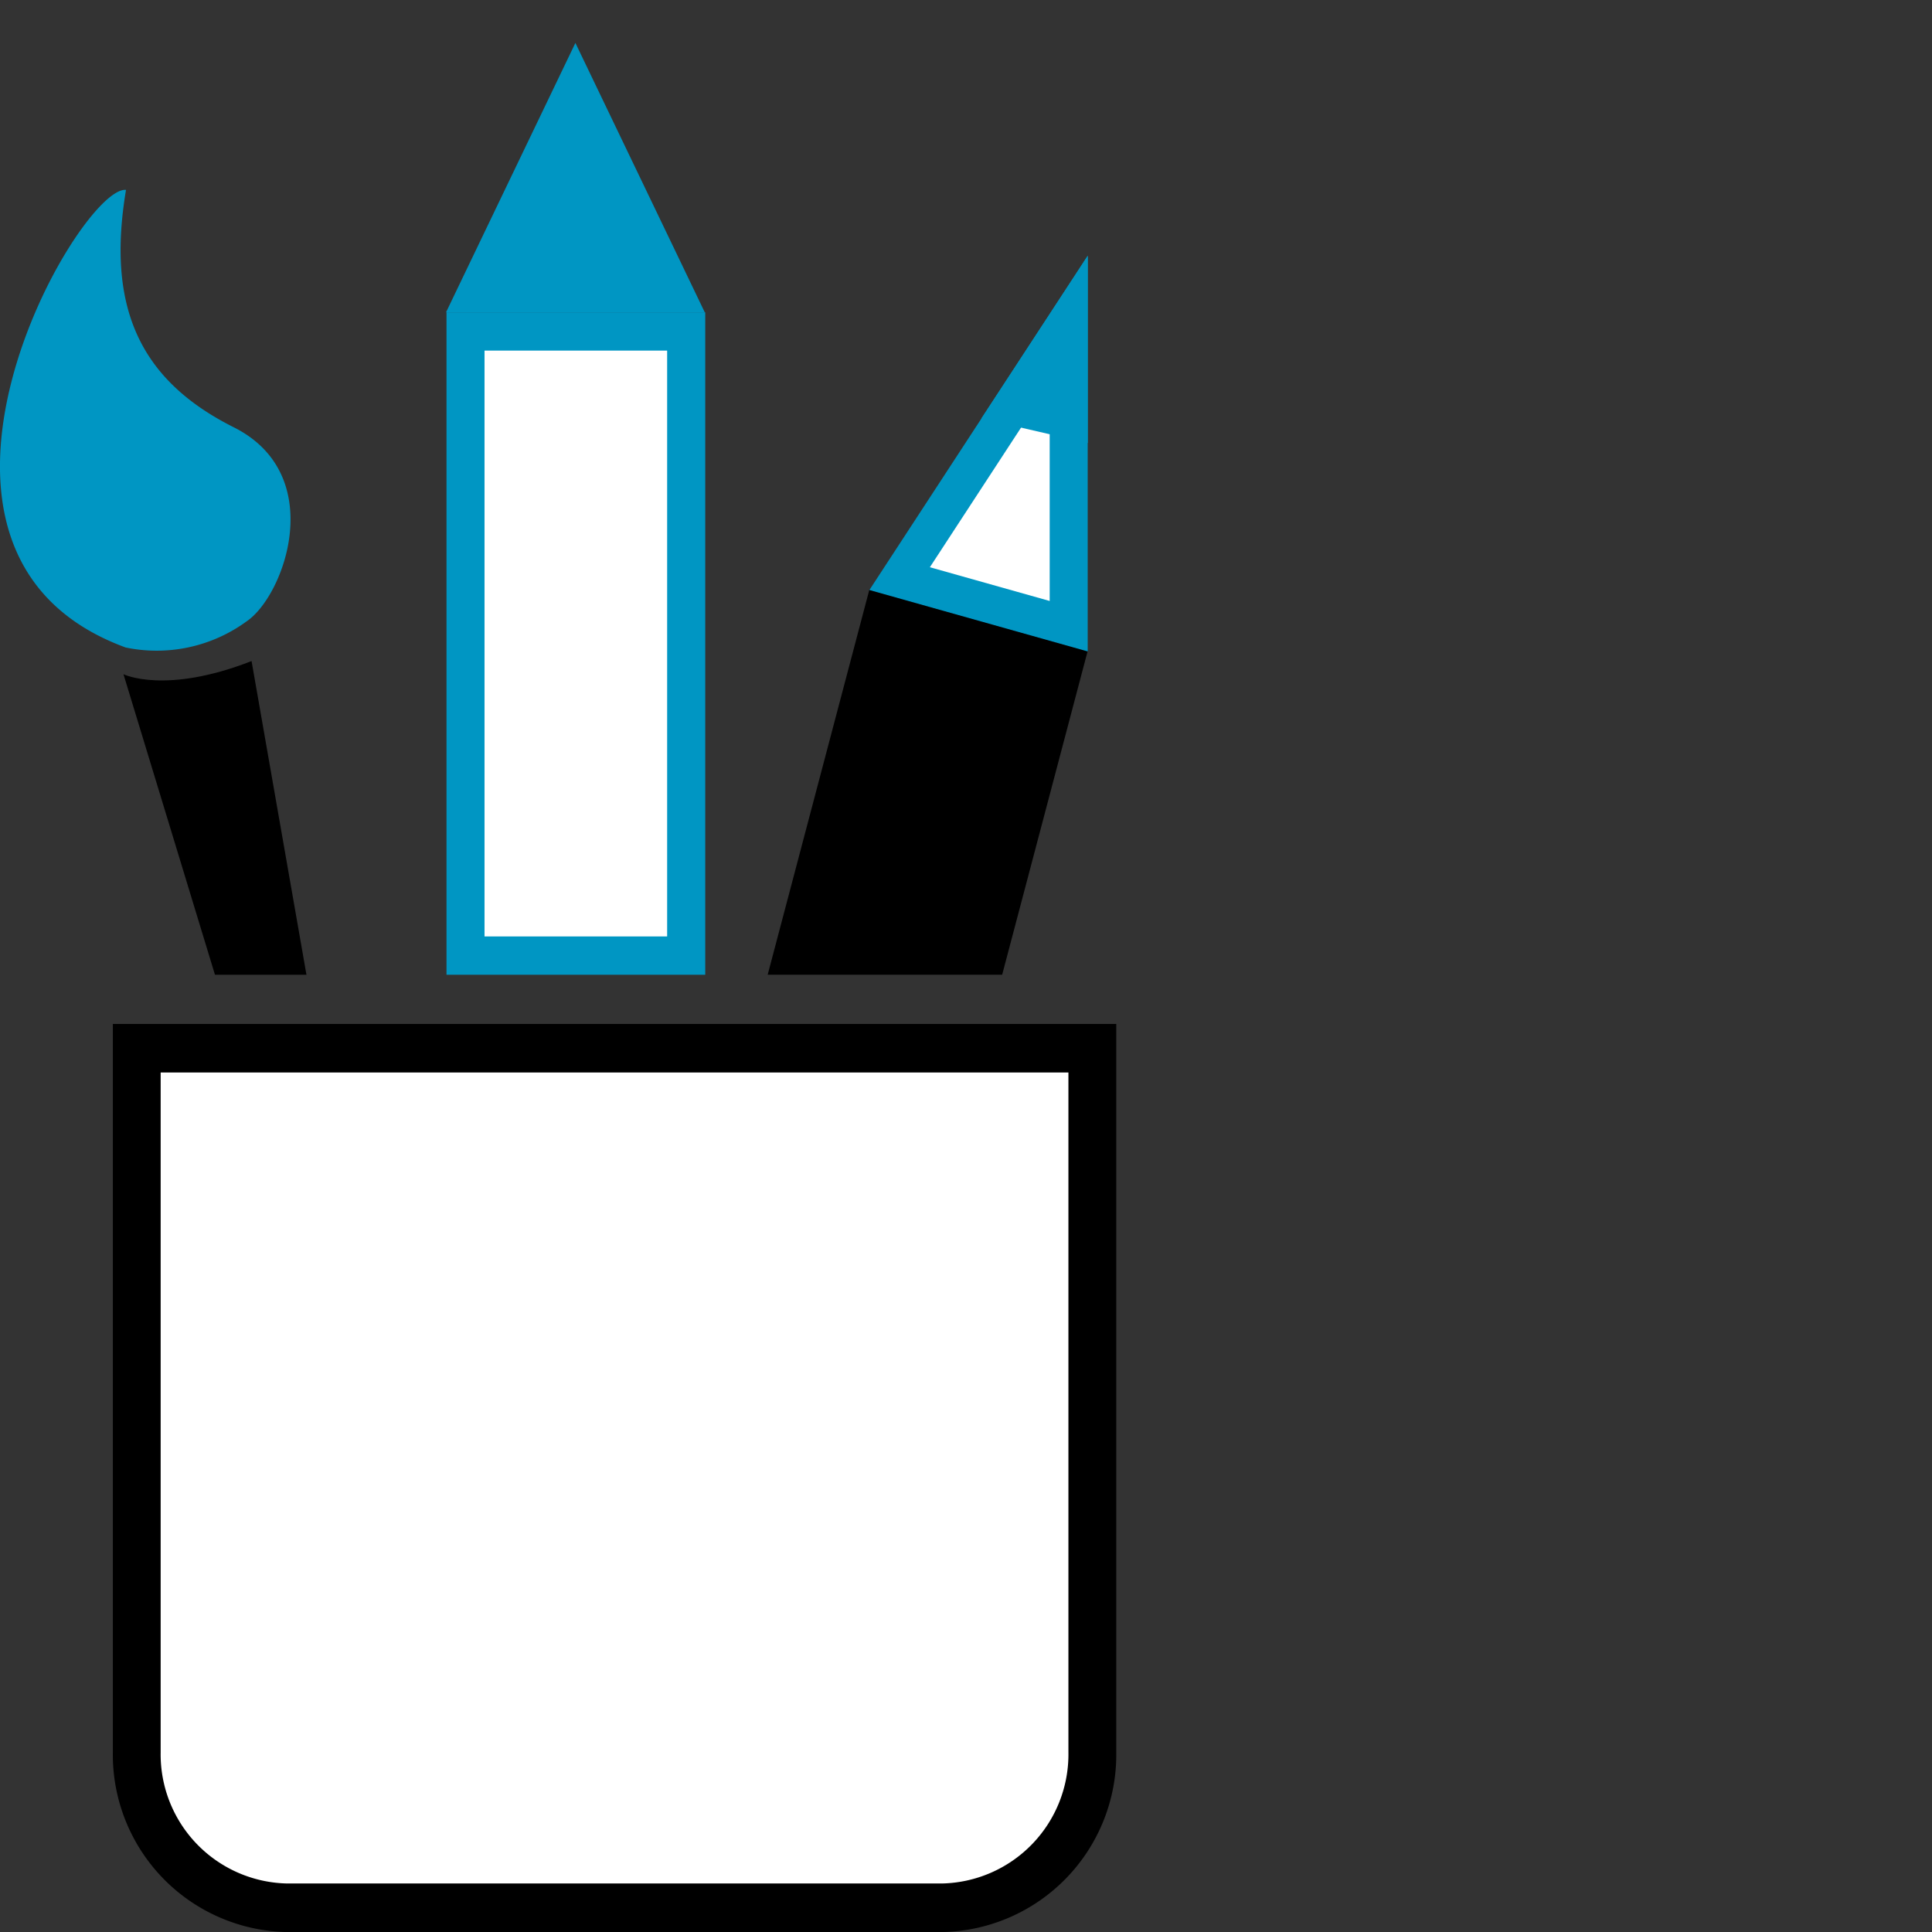
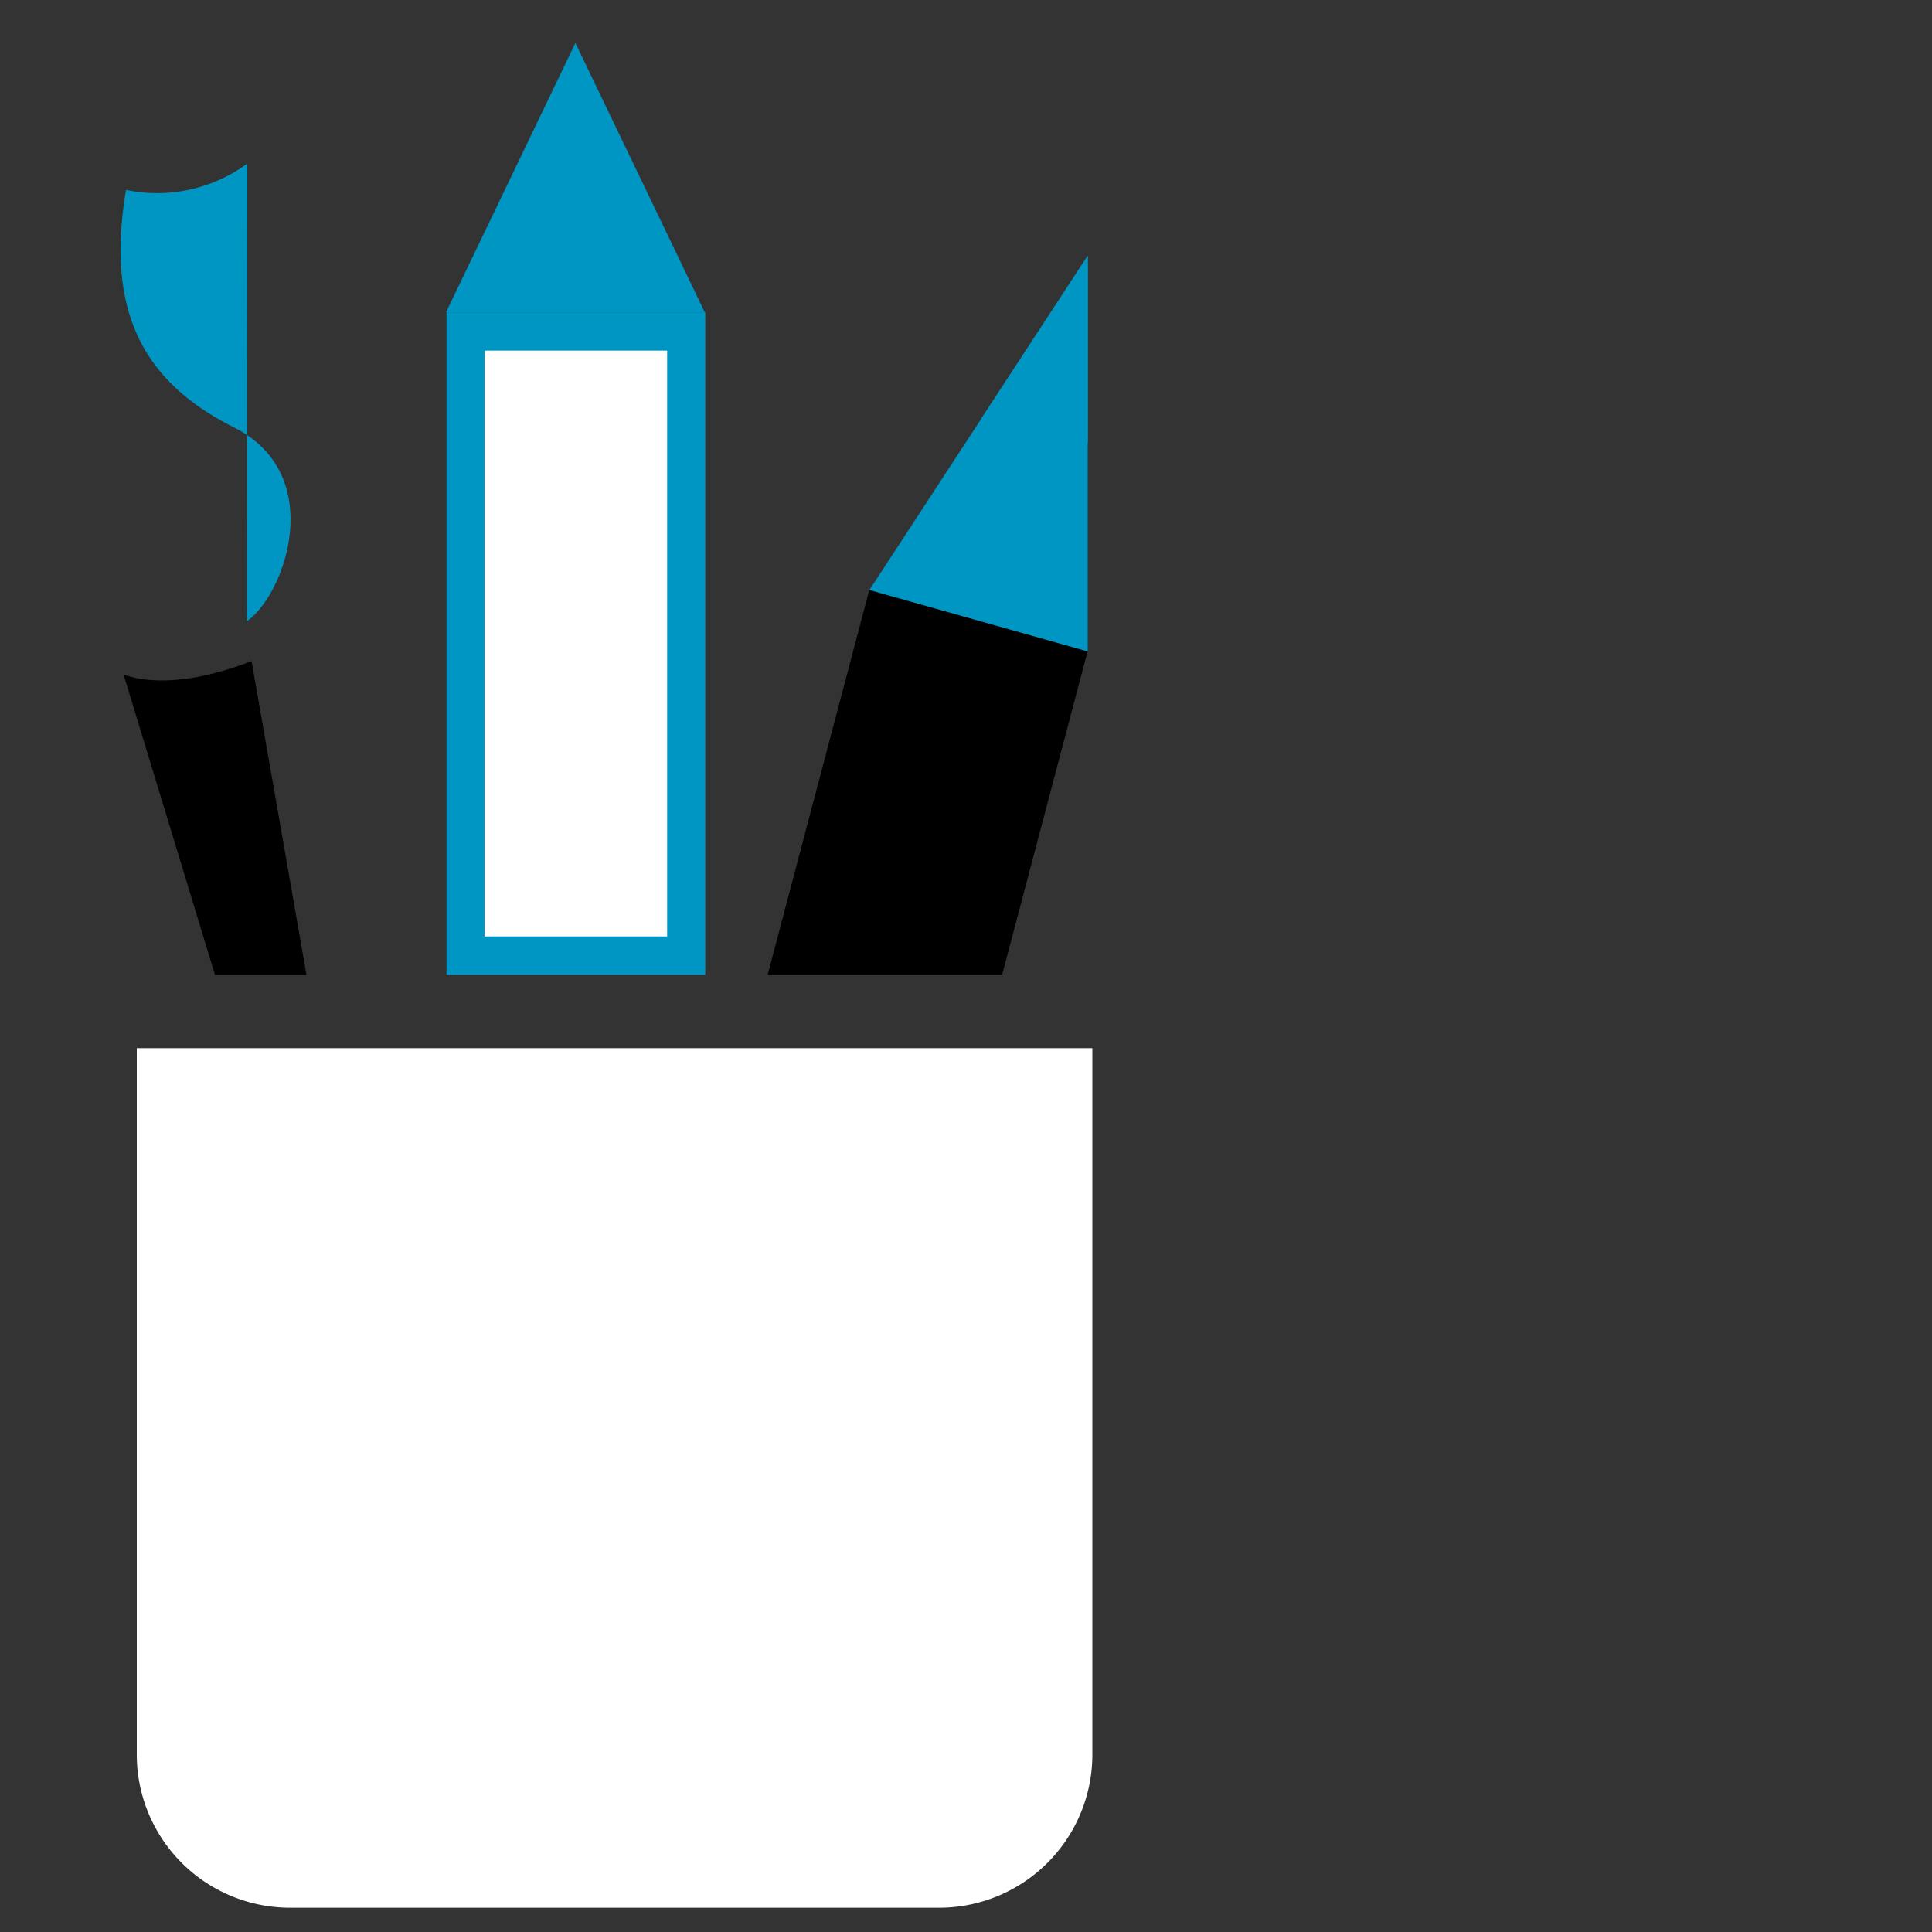
<svg xmlns="http://www.w3.org/2000/svg" width="90" height="90" viewBox="0 0 90 90">
  <rect x="0" y="0" width="90" height="90" fill="#333333" stroke="none" />
  <defs>
    <style>.a{fill:none;opacity:0.8;}.b{fill:#0096c3;}.c{fill:#fff;}</style>
  </defs>
  <g transform="translate(-300 -4593.6)">
-     <rect class="a" width="90" height="90" transform="translate(300 4593.6)" />
    <g transform="translate(111.5 3605.162)">
      <path d="M239.172,1018.763,229,1015.9l-4.738,17.943h10.923l3.984-15.082Z" />
      <path d="M200.219,1019.233l2.557,14.613h-4.262l-4.262-14s1.943.96,5.967-.614Z" />
      <path class="b" d="M209.3,1002.986v30.86h12.053v-30.86Z" />
      <rect class="c" width="8.507" height="27.291" transform="translate(211.071 1004.77)" />
      <path class="c" d="M201.885,1077.307a7.141,7.141,0,0,1-7.013-7.247v-32.794h44.514v32.794a7.141,7.141,0,0,1-7.013,7.247Z" />
-       <path d="M238.271,1038.4v31.662a6.017,6.017,0,0,1-5.9,6.116H201.884a6.017,6.017,0,0,1-5.9-6.116V1038.4h42.286m2.229-2.263H193.757v33.925a8.267,8.267,0,0,0,8.127,8.379h30.488a8.267,8.267,0,0,0,8.128-8.379v-33.925Z" />
-       <path class="b" d="M200,1017.374c1.764-1.206,3.786-6.826-.614-9.033s-5.928-5.62-5.016-11.057c-2.18-.224-12.032,16.9-.02,21.316a7.1,7.1,0,0,0,5.65-1.226Z" />
+       <path class="b" d="M200,1017.374c1.764-1.206,3.786-6.826-.614-9.033s-5.928-5.62-5.016-11.057a7.1,7.1,0,0,0,5.65-1.226Z" />
      <path class="b" d="M209.278,1002.986l6.026-12.548,6.026,12.548Z" />
      <path class="b" d="M239.172,1000.35,229,1015.923l10.169,2.861V1000.35Z" />
-       <path class="c" d="M231.817,1014.862l5.582-8.548v10.12Z" />
      <path class="b" d="M239.172,1000.35l-4.956,7.582,4.956,1.144v-8.726Z" />
    </g>
  </g>
</svg>